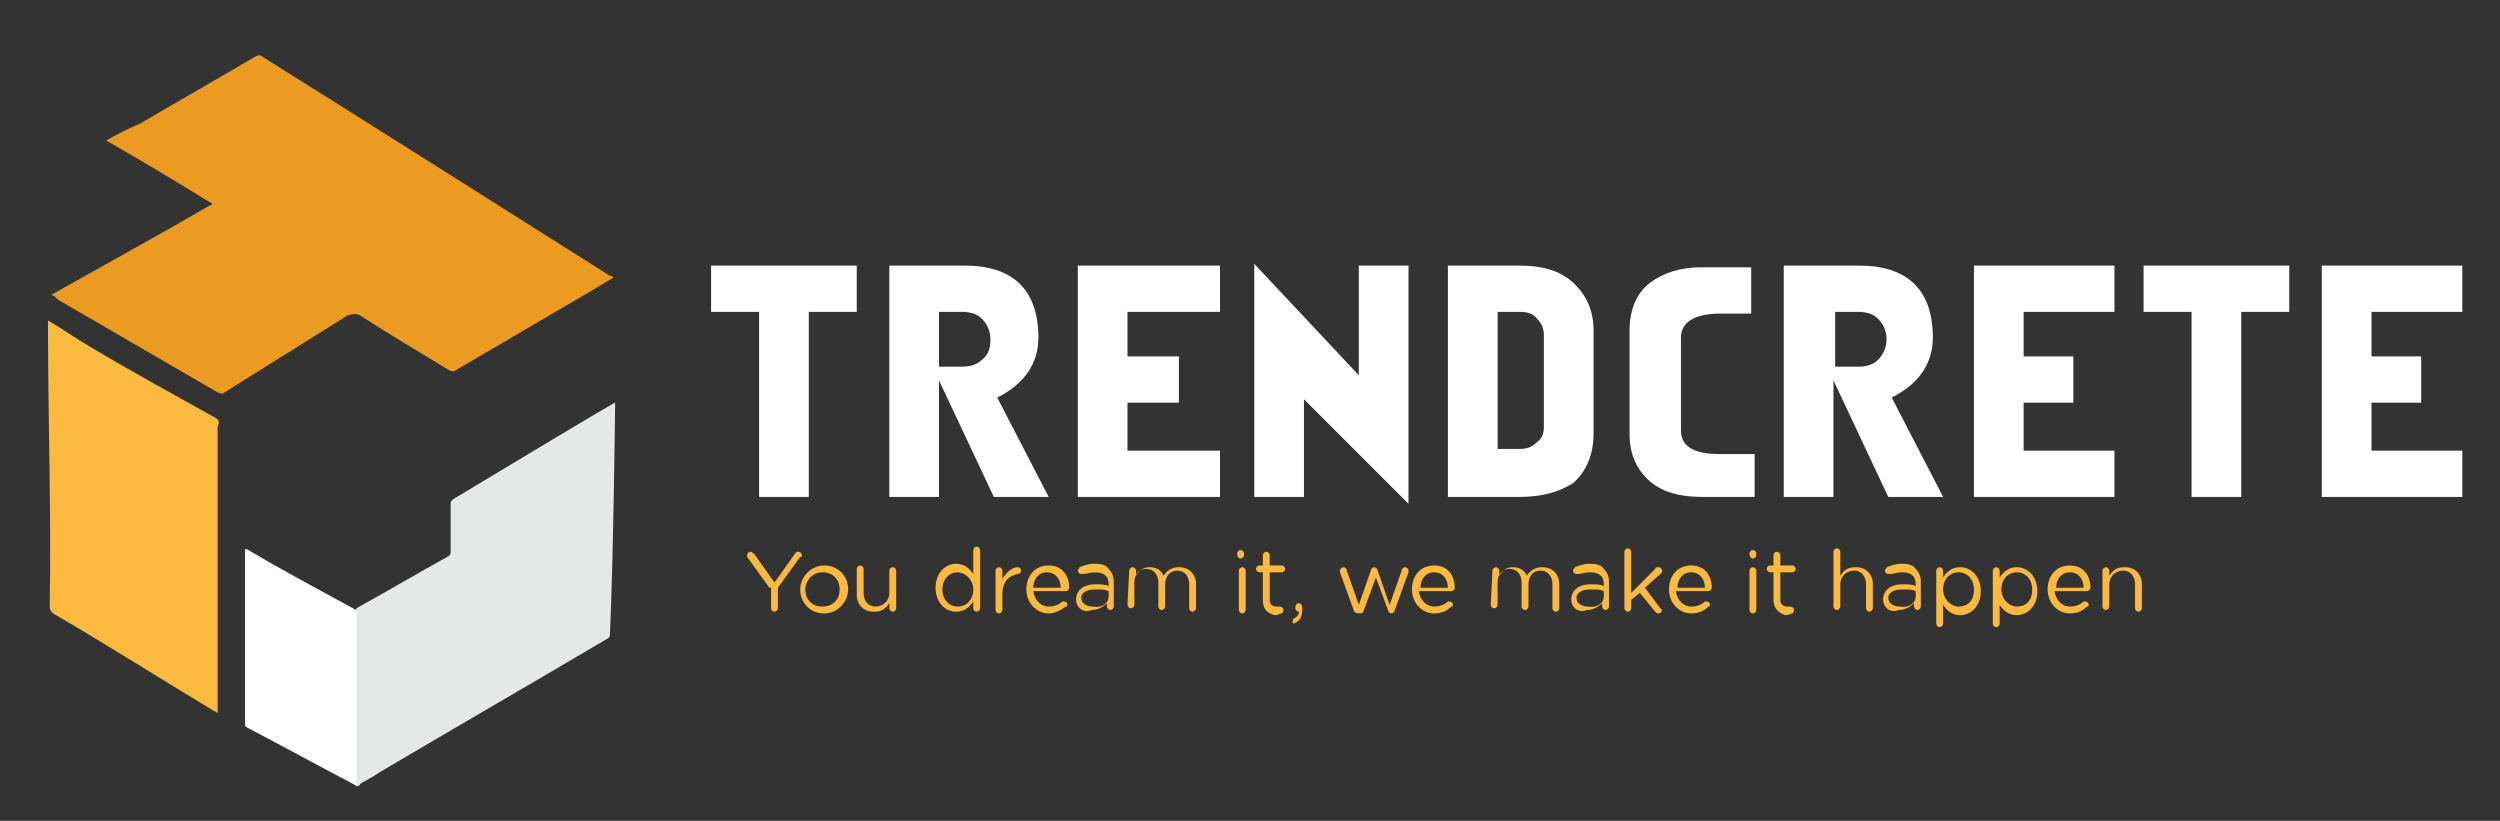
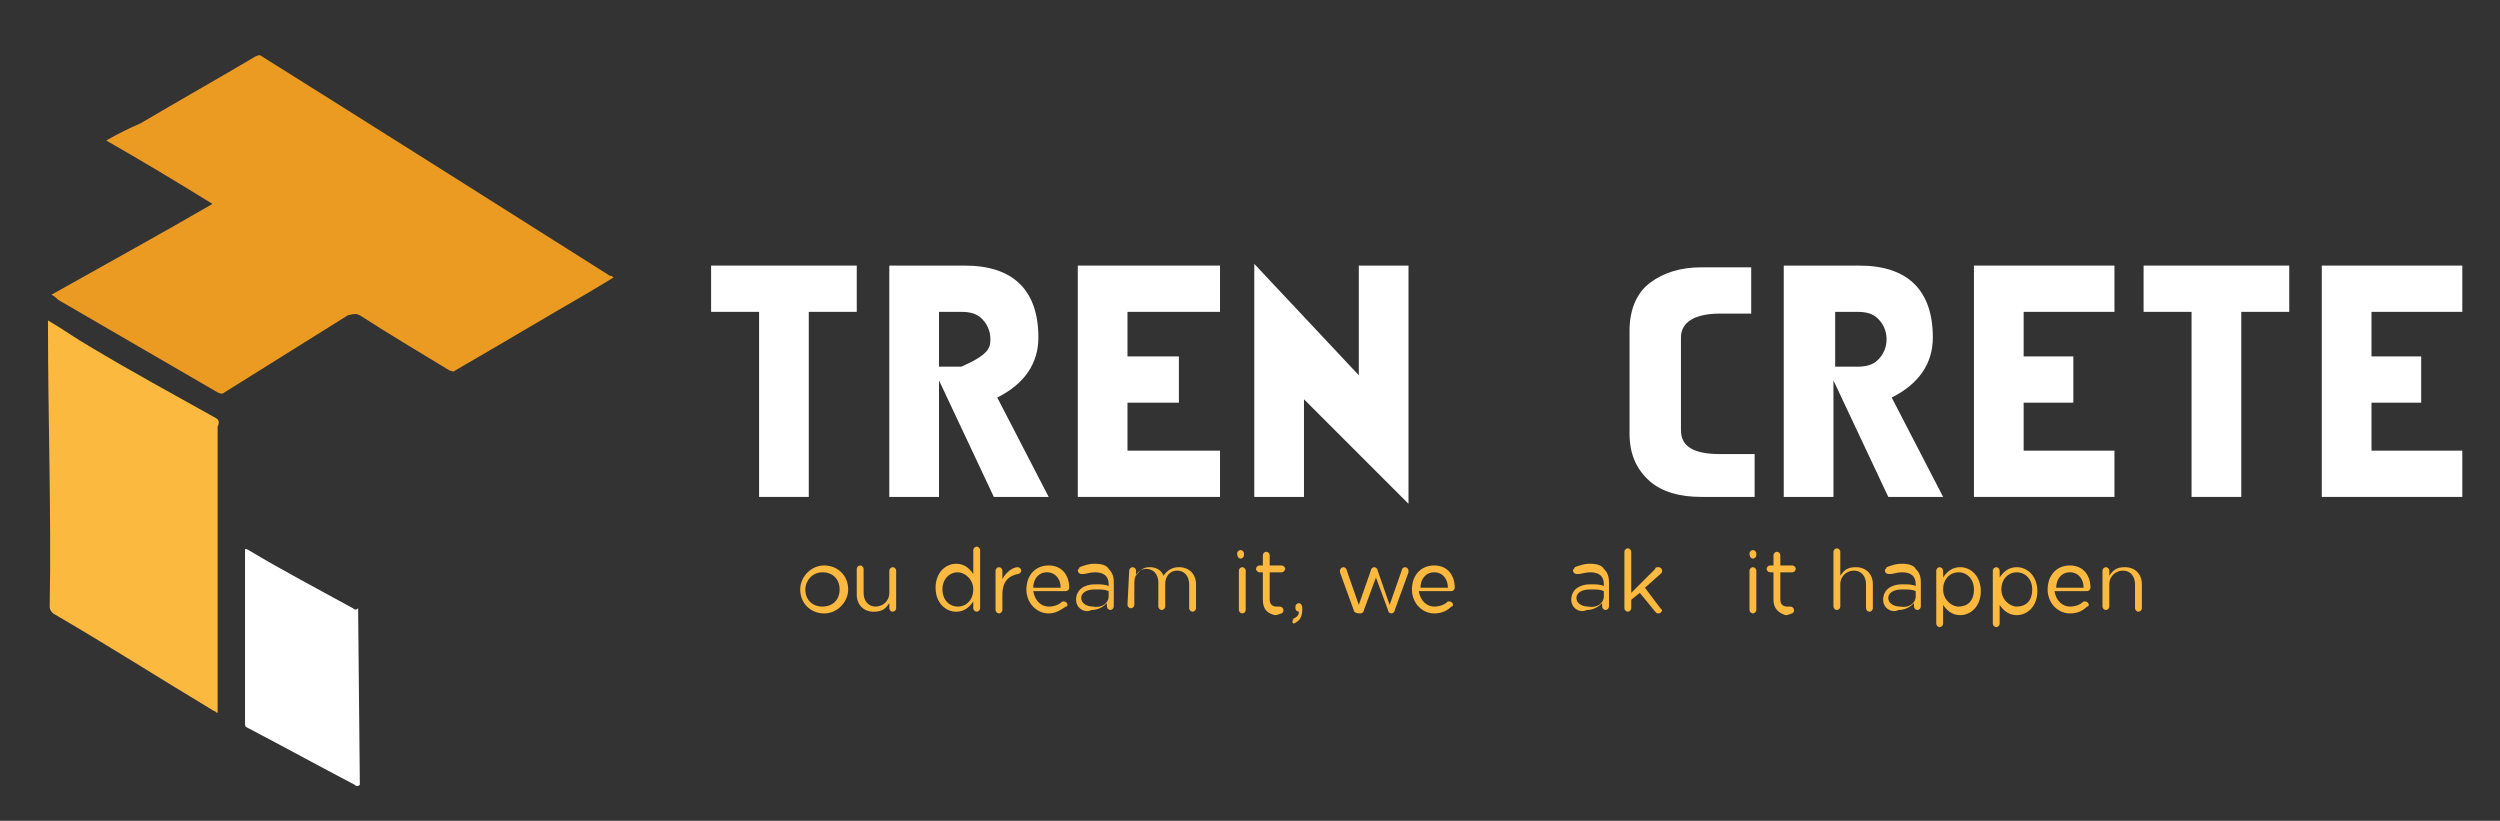
<svg xmlns="http://www.w3.org/2000/svg" id="Layer_1" x="0px" y="0px" viewBox="0 0 145.9 47.9" style="enable-background:new 0 0 145.9 47.9;" xml:space="preserve">
  <rect x="0" y="0" width="145.9" height="47.9" fill="#333333" stroke="none" />
  <style type="text/css">	.st0{fill:#FFFFFF;}	.st1{fill:#FBB93F;}	.st2{fill:#EC9B22;}	.st3{fill:#E6E7E7;}</style>
  <g>
    <g>
      <polygon class="st0" points="50,18.2 47.2,18.2 47.2,29 44.3,29 44.3,18.2 41.5,18.2 41.5,15.5 50,15.5   " />
-       <path class="st0" d="M61.2,29H58l-3.2-6.8V29h-2.9V15.5h4.4c2.8,0,4.3,1.4,4.3,4.2c0,1.5-0.8,2.7-2.4,3.5L61.2,29z M57.8,19.8   c0-0.5-0.2-0.9-0.5-1.2c-0.3-0.3-0.7-0.4-1.2-0.4h-1.3v3.2h1.3c0.5,0,0.9-0.1,1.2-0.4C57.7,20.7,57.8,20.3,57.8,19.8" />
+       <path class="st0" d="M61.2,29H58l-3.2-6.8V29h-2.9V15.5h4.4c2.8,0,4.3,1.4,4.3,4.2c0,1.5-0.8,2.7-2.4,3.5L61.2,29z M57.8,19.8   c0-0.5-0.2-0.9-0.5-1.2c-0.3-0.3-0.7-0.4-1.2-0.4h-1.3v3.2h1.3C57.7,20.7,57.8,20.3,57.8,19.8" />
      <polygon class="st0" points="71.2,29 62.9,29 62.9,15.5 71.2,15.5 71.2,18.2 65.8,18.2 65.8,20.8 68.8,20.8 68.8,23.5 65.8,23.5    65.8,26.3 71.2,26.3   " />
      <polygon class="st0" points="82.2,29.4 76.1,23.3 76.1,29 73.2,29 73.2,15.4 79.3,21.9 79.3,15.5 82.2,15.5   " />
-       <path class="st0" d="M93,25.3c0,1.2-0.4,2.2-1.2,2.9C91,28.7,90,29,88.7,29h-4.2V15.5h4.2c1.3,0,2.3,0.3,3,0.9   c0.8,0.7,1.3,1.6,1.3,2.9V25.3z M90.1,24.9v-5.3c0-0.4-0.1-0.7-0.4-1c-0.2-0.3-0.6-0.4-1-0.4h-1.3v8h1.3c0.4,0,0.7-0.1,1-0.4   C90,25.6,90.1,25.3,90.1,24.9" />
      <path class="st0" d="M102.2,29h-2.9c-1.3,0-2.3-0.3-3-0.9c-0.8-0.7-1.2-1.6-1.2-2.8v-6c0-1.2,0.4-2.2,1.2-2.8   c0.8-0.6,1.8-0.9,3-0.9h2.9v2.7c-0.1,0-0.4,0-0.8,0s-0.8,0-1,0c-1.5,0-2.3,0.5-2.3,1.4v5.4c0,1,0.8,1.4,2.3,1.4c0.3,0,0.6,0,1.1,0   c0.4,0,0.7,0,0.9,0V29H102.2z" />
      <path class="st0" d="M113.4,29h-3.2l-3.2-6.8V29h-2.9V15.5h4.4c2.8,0,4.3,1.4,4.3,4.2c0,1.5-0.8,2.7-2.4,3.5L113.4,29z    M110.1,19.8c0-0.5-0.2-0.9-0.5-1.2c-0.3-0.3-0.7-0.4-1.2-0.4h-1.3v3.2h1.3c0.5,0,0.9-0.1,1.2-0.4   C109.9,20.7,110.1,20.3,110.1,19.8" />
      <polygon class="st0" points="123.4,29 115.2,29 115.2,15.5 123.4,15.5 123.4,18.2 118.1,18.2 118.1,20.8 121,20.8 121,23.5    118.1,23.5 118.1,26.3 123.4,26.3   " />
      <polygon class="st0" points="133.6,18.2 130.8,18.2 130.8,29 127.9,29 127.9,18.2 125.1,18.2 125.1,15.5 133.6,15.5   " />
      <polygon class="st0" points="143.7,29 135.5,29 135.5,15.5 143.7,15.5 143.7,18.2 138.4,18.2 138.4,20.8 141.3,20.8 141.3,23.5    138.4,23.5 138.4,26.3 143.7,26.3   " />
-       <path class="st1" d="M44.9,34.3l-1.3-1.8v-0.1c0-0.1,0.1-0.2,0.2-0.2c0.1,0,0.1,0.1,0.2,0.1l1.2,1.7l1.2-1.7   c0.1-0.1,0.1-0.1,0.2-0.1c0.1,0,0.2,0.1,0.2,0.2c0,0.1,0,0.1-0.1,0.1l-1.3,1.8v1.2c0,0.1-0.1,0.2-0.2,0.2S45,35.6,45,35.5v-1.2   H44.9z" />
      <path class="st1" d="M46.7,34.4L46.7,34.4c0-0.7,0.6-1.4,1.4-1.4c0.8,0,1.4,0.6,1.4,1.4l0,0c0,0.7-0.6,1.4-1.4,1.4   C47.3,35.8,46.7,35.2,46.7,34.4 M49,34.4L49,34.4c0-0.6-0.4-1-1-1s-1,0.5-1,1l0,0c0,0.6,0.4,1,1,1S49,35,49,34.4" />
      <path class="st1" d="M52.3,35.5c0,0.1-0.1,0.2-0.2,0.2c-0.1,0-0.2-0.1-0.2-0.2v-0.3c-0.2,0.3-0.4,0.5-0.9,0.5c-0.6,0-1-0.4-1-1   v-1.5c0-0.1,0.1-0.2,0.2-0.2c0.1,0,0.2,0.1,0.2,0.2v1.4c0,0.5,0.3,0.8,0.7,0.8s0.8-0.3,0.8-0.8v-1.3c0-0.1,0.1-0.2,0.2-0.2   c0.1,0,0.2,0.1,0.2,0.2V35.5z" />
      <path class="st1" d="M57.2,35.5c0,0.1-0.1,0.2-0.2,0.2c-0.1,0-0.2-0.1-0.2-0.2v-0.4c-0.2,0.3-0.5,0.6-1,0.6   c-0.6,0-1.2-0.5-1.2-1.4l0,0c0-0.9,0.6-1.4,1.2-1.4c0.5,0,0.8,0.3,1,0.6v-1.4c0-0.1,0.1-0.2,0.2-0.2s0.2,0.1,0.2,0.2V35.5z    M55,34.4L55,34.4c0,0.6,0.4,1,0.9,1s0.9-0.4,0.9-1l0,0c0-0.6-0.5-1-0.9-1C55.4,33.4,55,33.8,55,34.4" />
      <path class="st1" d="M58.1,33.3c0-0.1,0.1-0.2,0.2-0.2c0.1,0,0.2,0.1,0.2,0.2v0.5c0.2-0.4,0.6-0.7,0.9-0.7c0.1,0,0.2,0.1,0.2,0.2   c0,0.1-0.1,0.2-0.2,0.2c-0.5,0.1-0.9,0.4-0.9,1.2v0.9c0,0.1-0.1,0.2-0.2,0.2c-0.1,0-0.2-0.1-0.2-0.2V33.3z" />
      <path class="st1" d="M61.2,35.8c-0.7,0-1.3-0.6-1.3-1.4l0,0c0-0.8,0.5-1.4,1.3-1.4s1.2,0.6,1.2,1.3c0,0.1-0.1,0.2-0.2,0.2h-1.9   c0.1,0.6,0.5,0.9,0.9,0.9c0.3,0,0.6-0.1,0.8-0.3h0.1c0.1,0,0.2,0.1,0.2,0.2c0,0,0,0.1-0.1,0.1C61.9,35.6,61.6,35.8,61.2,35.8    M61.9,34.3c0-0.5-0.3-0.9-0.8-0.9s-0.8,0.4-0.8,0.9H61.9z" />
      <path class="st1" d="M62.8,35L62.8,35c0-0.6,0.5-0.9,1.1-0.9c0.3,0,0.6,0,0.8,0.1v-0.1c0-0.5-0.3-0.7-0.8-0.7   c-0.3,0-0.5,0.1-0.7,0.1h-0.1c-0.1,0-0.2-0.1-0.2-0.2c0-0.1,0.1-0.1,0.1-0.2c0.3-0.1,0.5-0.2,0.9-0.2c0.4,0,0.7,0.1,0.8,0.3   c0.2,0.2,0.3,0.4,0.3,0.8v1.4c0,0.1-0.1,0.2-0.2,0.2s-0.2-0.1-0.2-0.2v-0.2c-0.2,0.2-0.5,0.4-0.9,0.4C63.3,35.8,62.8,35.5,62.8,35    M64.7,34.8v-0.3c-0.2-0.1-0.4-0.1-0.8-0.1c-0.5,0-0.8,0.2-0.8,0.5l0,0c0,0.3,0.3,0.5,0.7,0.5C64.3,35.5,64.7,35.2,64.7,34.8" />
      <path class="st1" d="M65.9,33.3c0-0.1,0.1-0.2,0.2-0.2s0.2,0.1,0.2,0.2v0.3c0.2-0.3,0.4-0.5,0.8-0.5s0.7,0.2,0.8,0.5   c0.2-0.3,0.5-0.5,0.9-0.5c0.6,0,1,0.4,1,1v1.4c0,0.1-0.1,0.2-0.2,0.2s-0.2-0.1-0.2-0.2v-1.4c0-0.5-0.3-0.8-0.7-0.8   c-0.4,0-0.7,0.3-0.7,0.8v1.3c0,0.1-0.1,0.2-0.2,0.2s-0.2-0.1-0.2-0.2V34c0-0.5-0.3-0.8-0.7-0.8s-0.7,0.3-0.7,0.8v1.3   c0,0.1-0.1,0.2-0.2,0.2s-0.2-0.1-0.2-0.2L65.9,33.3L65.9,33.3z" />
      <path class="st1" d="M72.2,32.3c0-0.1,0.1-0.2,0.2-0.2s0.2,0.1,0.2,0.2v0.1c0,0.1-0.1,0.2-0.2,0.2C72.3,32.6,72.2,32.5,72.2,32.3   L72.2,32.3z M72.3,33.3c0-0.1,0.1-0.2,0.2-0.2s0.2,0.1,0.2,0.2v2.3c0,0.1-0.1,0.2-0.2,0.2s-0.2-0.1-0.2-0.2V33.3z" />
      <path class="st1" d="M73.7,35v-1.6h-0.2c-0.1,0-0.2-0.1-0.2-0.2c0-0.1,0.1-0.2,0.2-0.2h0.2v-0.6c0-0.1,0.1-0.2,0.2-0.2   s0.2,0.1,0.2,0.2V33h0.7c0.1,0,0.2,0.1,0.2,0.2c0,0.1-0.1,0.2-0.2,0.2h-0.7V35c0,0.3,0.2,0.4,0.4,0.4c0.1,0,0.2,0,0.2,0   c0.1,0,0.2,0.1,0.2,0.2c0,0.1,0,0.1-0.1,0.2c-0.1,0-0.2,0.1-0.4,0.1C74,35.8,73.7,35.6,73.7,35" />
      <path class="st1" d="M75.5,36.1c0.2-0.1,0.3-0.2,0.3-0.4c-0.1,0-0.2-0.1-0.2-0.2v-0.1c0-0.1,0.1-0.2,0.2-0.2s0.2,0.1,0.2,0.3v0.1   c0,0.3-0.1,0.5-0.2,0.6s-0.3,0.2-0.3,0.2C75.4,36.3,75.4,36.3,75.5,36.1C75.4,36.2,75.4,36.1,75.5,36.1" />
      <path class="st1" d="M79,35.6l-0.8-2.2v-0.1c0-0.1,0.1-0.2,0.2-0.2s0.2,0.1,0.2,0.2l0.7,2l0.7-2c0-0.1,0.1-0.2,0.2-0.2l0,0   c0.1,0,0.2,0.1,0.2,0.2l0.7,2l0.7-2c0-0.1,0.1-0.2,0.2-0.2s0.2,0.1,0.2,0.2v0.1l-0.8,2.2c0,0.1-0.1,0.2-0.2,0.2l0,0   c-0.1,0-0.2-0.1-0.2-0.2l-0.7-1.9l-0.7,1.9c0,0.1-0.1,0.2-0.2,0.2l0,0C79.1,35.8,79,35.7,79,35.6" />
      <path class="st1" d="M83.7,35.8c-0.7,0-1.3-0.6-1.3-1.4l0,0c0-0.8,0.5-1.4,1.3-1.4s1.2,0.6,1.2,1.3c0,0.1-0.1,0.2-0.2,0.2h-1.9   c0.1,0.6,0.5,0.9,0.9,0.9c0.3,0,0.6-0.1,0.8-0.3h0.1c0.1,0,0.2,0.1,0.2,0.2c0,0,0,0.1-0.1,0.1C84.5,35.6,84.2,35.8,83.7,35.8    M84.5,34.3c0-0.5-0.3-0.9-0.8-0.9s-0.8,0.4-0.8,0.9H84.5z" />
-       <path class="st1" d="M87.1,33.3c0-0.1,0.1-0.2,0.2-0.2s0.2,0.1,0.2,0.2v0.3c0.2-0.3,0.4-0.5,0.8-0.5s0.7,0.2,0.8,0.5   c0.2-0.3,0.5-0.5,0.9-0.5c0.6,0,1,0.4,1,1v1.4c0,0.1-0.1,0.2-0.2,0.2s-0.2-0.1-0.2-0.2v-1.4c0-0.5-0.3-0.8-0.7-0.8   c-0.4,0-0.7,0.3-0.7,0.8v1.3c0,0.1-0.1,0.2-0.2,0.2s-0.2-0.1-0.2-0.2V34c0-0.5-0.3-0.8-0.7-0.8s-0.7,0.3-0.7,0.8v1.3   c0,0.1-0.1,0.2-0.2,0.2S87,35.4,87,35.3L87.1,33.3L87.1,33.3z" />
      <path class="st1" d="M91.7,35L91.7,35c0-0.6,0.5-0.9,1.1-0.9c0.3,0,0.6,0,0.8,0.1v-0.1c0-0.5-0.3-0.7-0.8-0.7   c-0.3,0-0.5,0.1-0.7,0.1H92c-0.1,0-0.2-0.1-0.2-0.2c0-0.1,0.1-0.1,0.1-0.2c0.3-0.1,0.5-0.2,0.9-0.2s0.7,0.1,0.8,0.3   c0.2,0.2,0.3,0.4,0.3,0.8v1.4c0,0.1-0.1,0.2-0.2,0.2s-0.2-0.1-0.2-0.2v-0.2c-0.2,0.2-0.5,0.4-0.9,0.4C92.2,35.8,91.7,35.5,91.7,35    M93.6,34.8v-0.3c-0.2-0.1-0.4-0.1-0.8-0.1c-0.5,0-0.8,0.2-0.8,0.5l0,0c0,0.3,0.3,0.5,0.7,0.5C93.2,35.5,93.6,35.2,93.6,34.8" />
      <path class="st1" d="M94.8,32.2c0-0.1,0.1-0.2,0.2-0.2s0.2,0.1,0.2,0.2v2.4l1.4-1.4c0-0.1,0.1-0.1,0.2-0.1s0.2,0.1,0.2,0.2   c0,0.1,0,0.1-0.1,0.2L96,34.3l0.9,1.2l0.1,0.1c0,0.1-0.1,0.2-0.2,0.2s-0.1,0-0.2-0.1l-0.9-1.1L95.2,35v0.5c0,0.1-0.1,0.2-0.2,0.2   s-0.2-0.1-0.2-0.2V32.2z" />
-       <path class="st1" d="M98.7,35.8c-0.7,0-1.3-0.6-1.3-1.4l0,0c0-0.8,0.5-1.4,1.3-1.4s1.2,0.6,1.2,1.3c0,0.1-0.1,0.2-0.2,0.2h-1.9   c0.1,0.6,0.5,0.9,0.9,0.9c0.3,0,0.6-0.1,0.8-0.3h0.1c0.1,0,0.2,0.1,0.2,0.2c0,0,0,0.1-0.1,0.1C99.5,35.6,99.2,35.8,98.7,35.8    M99.5,34.3c0-0.5-0.3-0.9-0.8-0.9s-0.8,0.4-0.8,0.9H99.5z" />
      <path class="st1" d="M102.1,32.3c0-0.1,0.1-0.2,0.2-0.2s0.2,0.1,0.2,0.2v0.1c0,0.1-0.1,0.2-0.2,0.2S102.1,32.5,102.1,32.3   L102.1,32.3z M102.1,33.3c0-0.1,0.1-0.2,0.2-0.2s0.2,0.1,0.2,0.2v2.3c0,0.1-0.1,0.2-0.2,0.2s-0.2-0.1-0.2-0.2V33.3z" />
      <path class="st1" d="M103.5,35v-1.6h-0.2c-0.1,0-0.2-0.1-0.2-0.2c0-0.1,0.1-0.2,0.2-0.2h0.2v-0.6c0-0.1,0.1-0.2,0.2-0.2   s0.2,0.1,0.2,0.2V33h0.7c0.1,0,0.2,0.1,0.2,0.2c0,0.1-0.1,0.2-0.2,0.2h-0.7V35c0,0.3,0.2,0.4,0.4,0.4c0.1,0,0.2,0,0.2,0   c0.1,0,0.2,0.1,0.2,0.2c0,0.1,0,0.1-0.1,0.2c-0.1,0-0.2,0.1-0.4,0.1C103.9,35.8,103.5,35.6,103.5,35" />
      <path class="st1" d="M107,32.2c0-0.1,0.1-0.2,0.2-0.2s0.2,0.1,0.2,0.2v1.4c0.2-0.3,0.4-0.5,0.9-0.5c0.6,0,1,0.4,1,1v1.4   c0,0.1-0.1,0.2-0.2,0.2s-0.2-0.1-0.2-0.2v-1.4c0-0.5-0.3-0.8-0.7-0.8c-0.4,0-0.8,0.3-0.8,0.8v1.3c0,0.1-0.1,0.2-0.2,0.2   s-0.2-0.1-0.2-0.2C107,35.4,107,32.2,107,32.2z" />
      <path class="st1" d="M109.9,35L109.9,35c0-0.6,0.5-0.9,1.1-0.9c0.3,0,0.6,0,0.8,0.1v-0.1c0-0.5-0.3-0.7-0.8-0.7   c-0.3,0-0.5,0.1-0.7,0.1h-0.1c-0.1,0-0.2-0.1-0.2-0.2c0-0.1,0.1-0.1,0.1-0.2c0.3-0.1,0.5-0.2,0.9-0.2s0.7,0.1,0.8,0.3   c0.2,0.2,0.3,0.4,0.3,0.8v1.4c0,0.1-0.1,0.2-0.2,0.2s-0.2-0.1-0.2-0.2v-0.2c-0.2,0.2-0.5,0.4-0.9,0.4   C110.4,35.8,109.9,35.5,109.9,35 M111.8,34.8v-0.3c-0.2-0.1-0.4-0.1-0.8-0.1c-0.5,0-0.8,0.2-0.8,0.5l0,0c0,0.3,0.3,0.5,0.7,0.5   C111.4,35.5,111.8,35.2,111.8,34.8" />
      <path class="st1" d="M113,33.3c0-0.1,0.1-0.2,0.2-0.2s0.2,0.1,0.2,0.2v0.4c0.2-0.3,0.5-0.6,1-0.6c0.6,0,1.2,0.5,1.2,1.4l0,0   c0,0.9-0.6,1.4-1.2,1.4c-0.5,0-0.8-0.3-1-0.6v1.1c0,0.1-0.1,0.2-0.2,0.2s-0.2-0.1-0.2-0.2V33.3z M115.2,34.4L115.2,34.4   c0-0.6-0.4-1-0.9-1s-0.9,0.4-0.9,1l0,0c0,0.6,0.5,1,0.9,1C114.8,35.4,115.2,35.1,115.2,34.4" />
      <path class="st1" d="M116.3,33.3c0-0.1,0.1-0.2,0.2-0.2s0.2,0.1,0.2,0.2v0.4c0.2-0.3,0.5-0.6,1-0.6c0.6,0,1.2,0.5,1.2,1.4l0,0   c0,0.9-0.6,1.4-1.2,1.4c-0.5,0-0.8-0.3-1-0.6v1.1c0,0.1-0.1,0.2-0.2,0.2s-0.2-0.1-0.2-0.2V33.3z M118.6,34.4L118.6,34.4   c0-0.6-0.4-1-0.9-1s-0.9,0.4-0.9,1l0,0c0,0.6,0.5,1,0.9,1C118.2,35.4,118.6,35.1,118.6,34.4" />
      <path class="st1" d="M120.8,35.8c-0.7,0-1.3-0.6-1.3-1.4l0,0c0-0.8,0.5-1.4,1.3-1.4s1.2,0.6,1.2,1.3c0,0.1-0.1,0.2-0.2,0.2h-1.9   c0.1,0.6,0.5,0.9,0.9,0.9c0.3,0,0.6-0.1,0.8-0.3h0.1c0.1,0,0.2,0.1,0.2,0.2c0,0,0,0.1-0.1,0.1C121.6,35.6,121.3,35.8,120.8,35.8    M121.6,34.3c0-0.5-0.3-0.9-0.8-0.9s-0.8,0.4-0.8,0.9H121.6z" />
      <path class="st1" d="M122.7,33.3c0-0.1,0.1-0.2,0.2-0.2s0.2,0.1,0.2,0.2v0.3c0.2-0.3,0.4-0.5,0.9-0.5c0.6,0,1,0.4,1,1v1.4   c0,0.1-0.1,0.2-0.2,0.2s-0.2-0.1-0.2-0.2v-1.4c0-0.5-0.3-0.8-0.7-0.8c-0.4,0-0.8,0.3-0.8,0.8v1.3c0,0.1-0.1,0.2-0.2,0.2   s-0.2-0.1-0.2-0.2C122.7,35.4,122.7,33.3,122.7,33.3z" />
    </g>
    <g>
      <path class="st2" d="M21,18.4c1.7,1.1,3.4,2.1,5.2,3.2c0.2,0.1,0.3,0.1,0.4,0c2.6-1.5,5.1-3,7.7-4.5c0.5-0.3,1-0.6,1.5-0.9   c-0.1-0.1-0.1-0.1-0.2-0.1C28.8,11.8,22,7.5,15.3,3.3c-0.1-0.1-0.2-0.1-0.4,0c-2.2,1.3-4.5,2.6-6.7,3.9c-0.7,0.3-1.3,0.6-2,1   c2.1,1.2,4.1,2.4,6.2,3.7c-3.1,1.8-6.2,3.5-9.4,5.3c0.2,0.1,0.3,0.2,0.4,0.3c3.1,1.8,6.2,3.6,9.3,5.4c0.2,0.1,0.3,0.1,0.4,0   c2.4-1.5,4.8-3,7.2-4.5C20.7,18.3,20.8,18.3,21,18.4" />
      <path class="st0" d="M20.9,35.5c-0.1,0.1-0.2,0.1-0.3,0c-2-1.1-4.1-2.2-6.1-3.4c-0.2-0.1-0.2-0.1-0.2,0.1c0,3.3,0,6.7,0,10   c0,0.2,0,0.2,0.2,0.3c2.1,1.1,4.1,2.2,6.2,3.3c0.1,0.1,0.2,0.1,0.3,0l0,0L20.9,35.5L20.9,35.5" />
-       <path class="st3" d="M35.9,23.5c-0.1,0-6.4,3.8-9.4,5.6c-0.1,0.1-0.2,0.1-0.2,0.3c0,0.9,0,1.9,0,2.8c0,0.1,0,0.2-0.2,0.3   c-1.8,1-3.5,2-5.3,3v10.4c0.4-0.3,0.9-0.5,1.3-0.8c4.4-2.6,8.9-5.2,13.3-7.8c0.2-0.1,0.2-0.2,0.2-0.4   C35.8,32.6,35.9,23.6,35.9,23.5" />
      <path class="st1" d="M12.6,24.4c-2.5-1.4-4.9-2.7-7.4-4.2c-0.7-0.4-1.7-1.1-2.4-1.5V19c0,5.4,0.2,11,0.1,16.4   c0,0.2,0.1,0.3,0.2,0.4c3.1,1.8,6.4,3.9,9.4,5.7c0.1,0,0.1,0.1,0.2,0.1v-0.3c0-5.4,0-11,0-16.4C12.8,24.7,12.8,24.5,12.6,24.4" />
    </g>
  </g>
</svg>